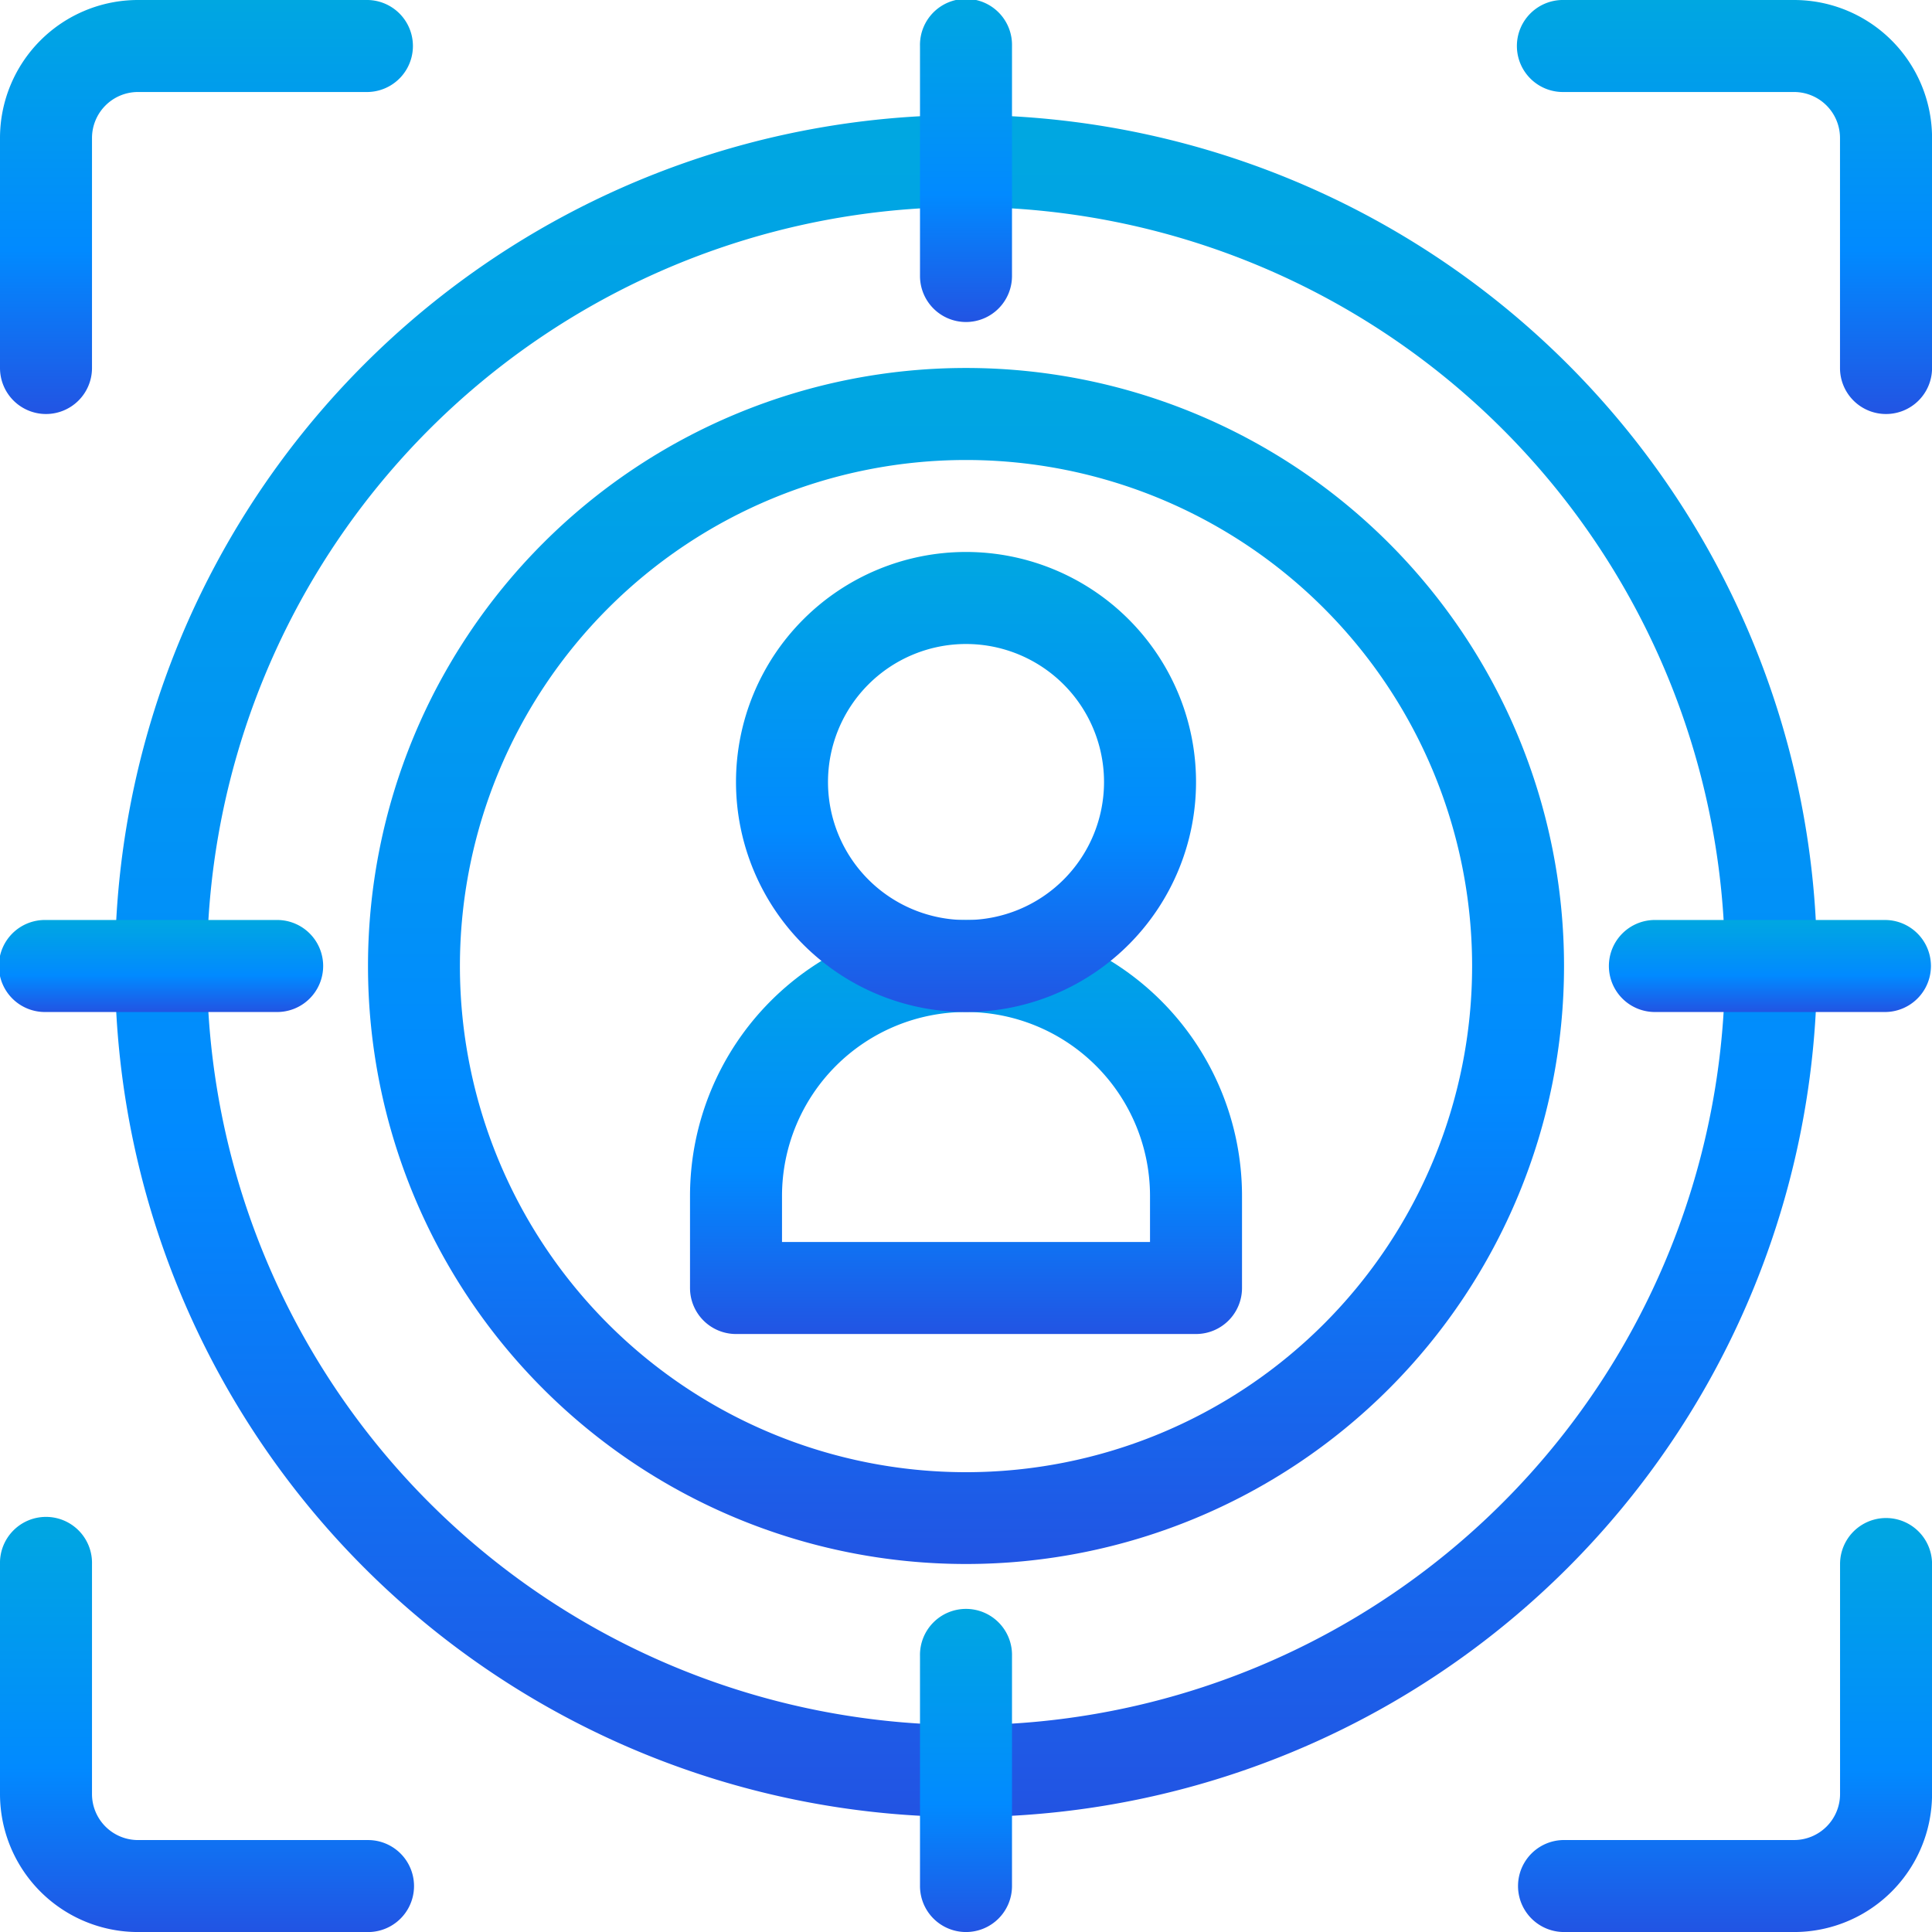
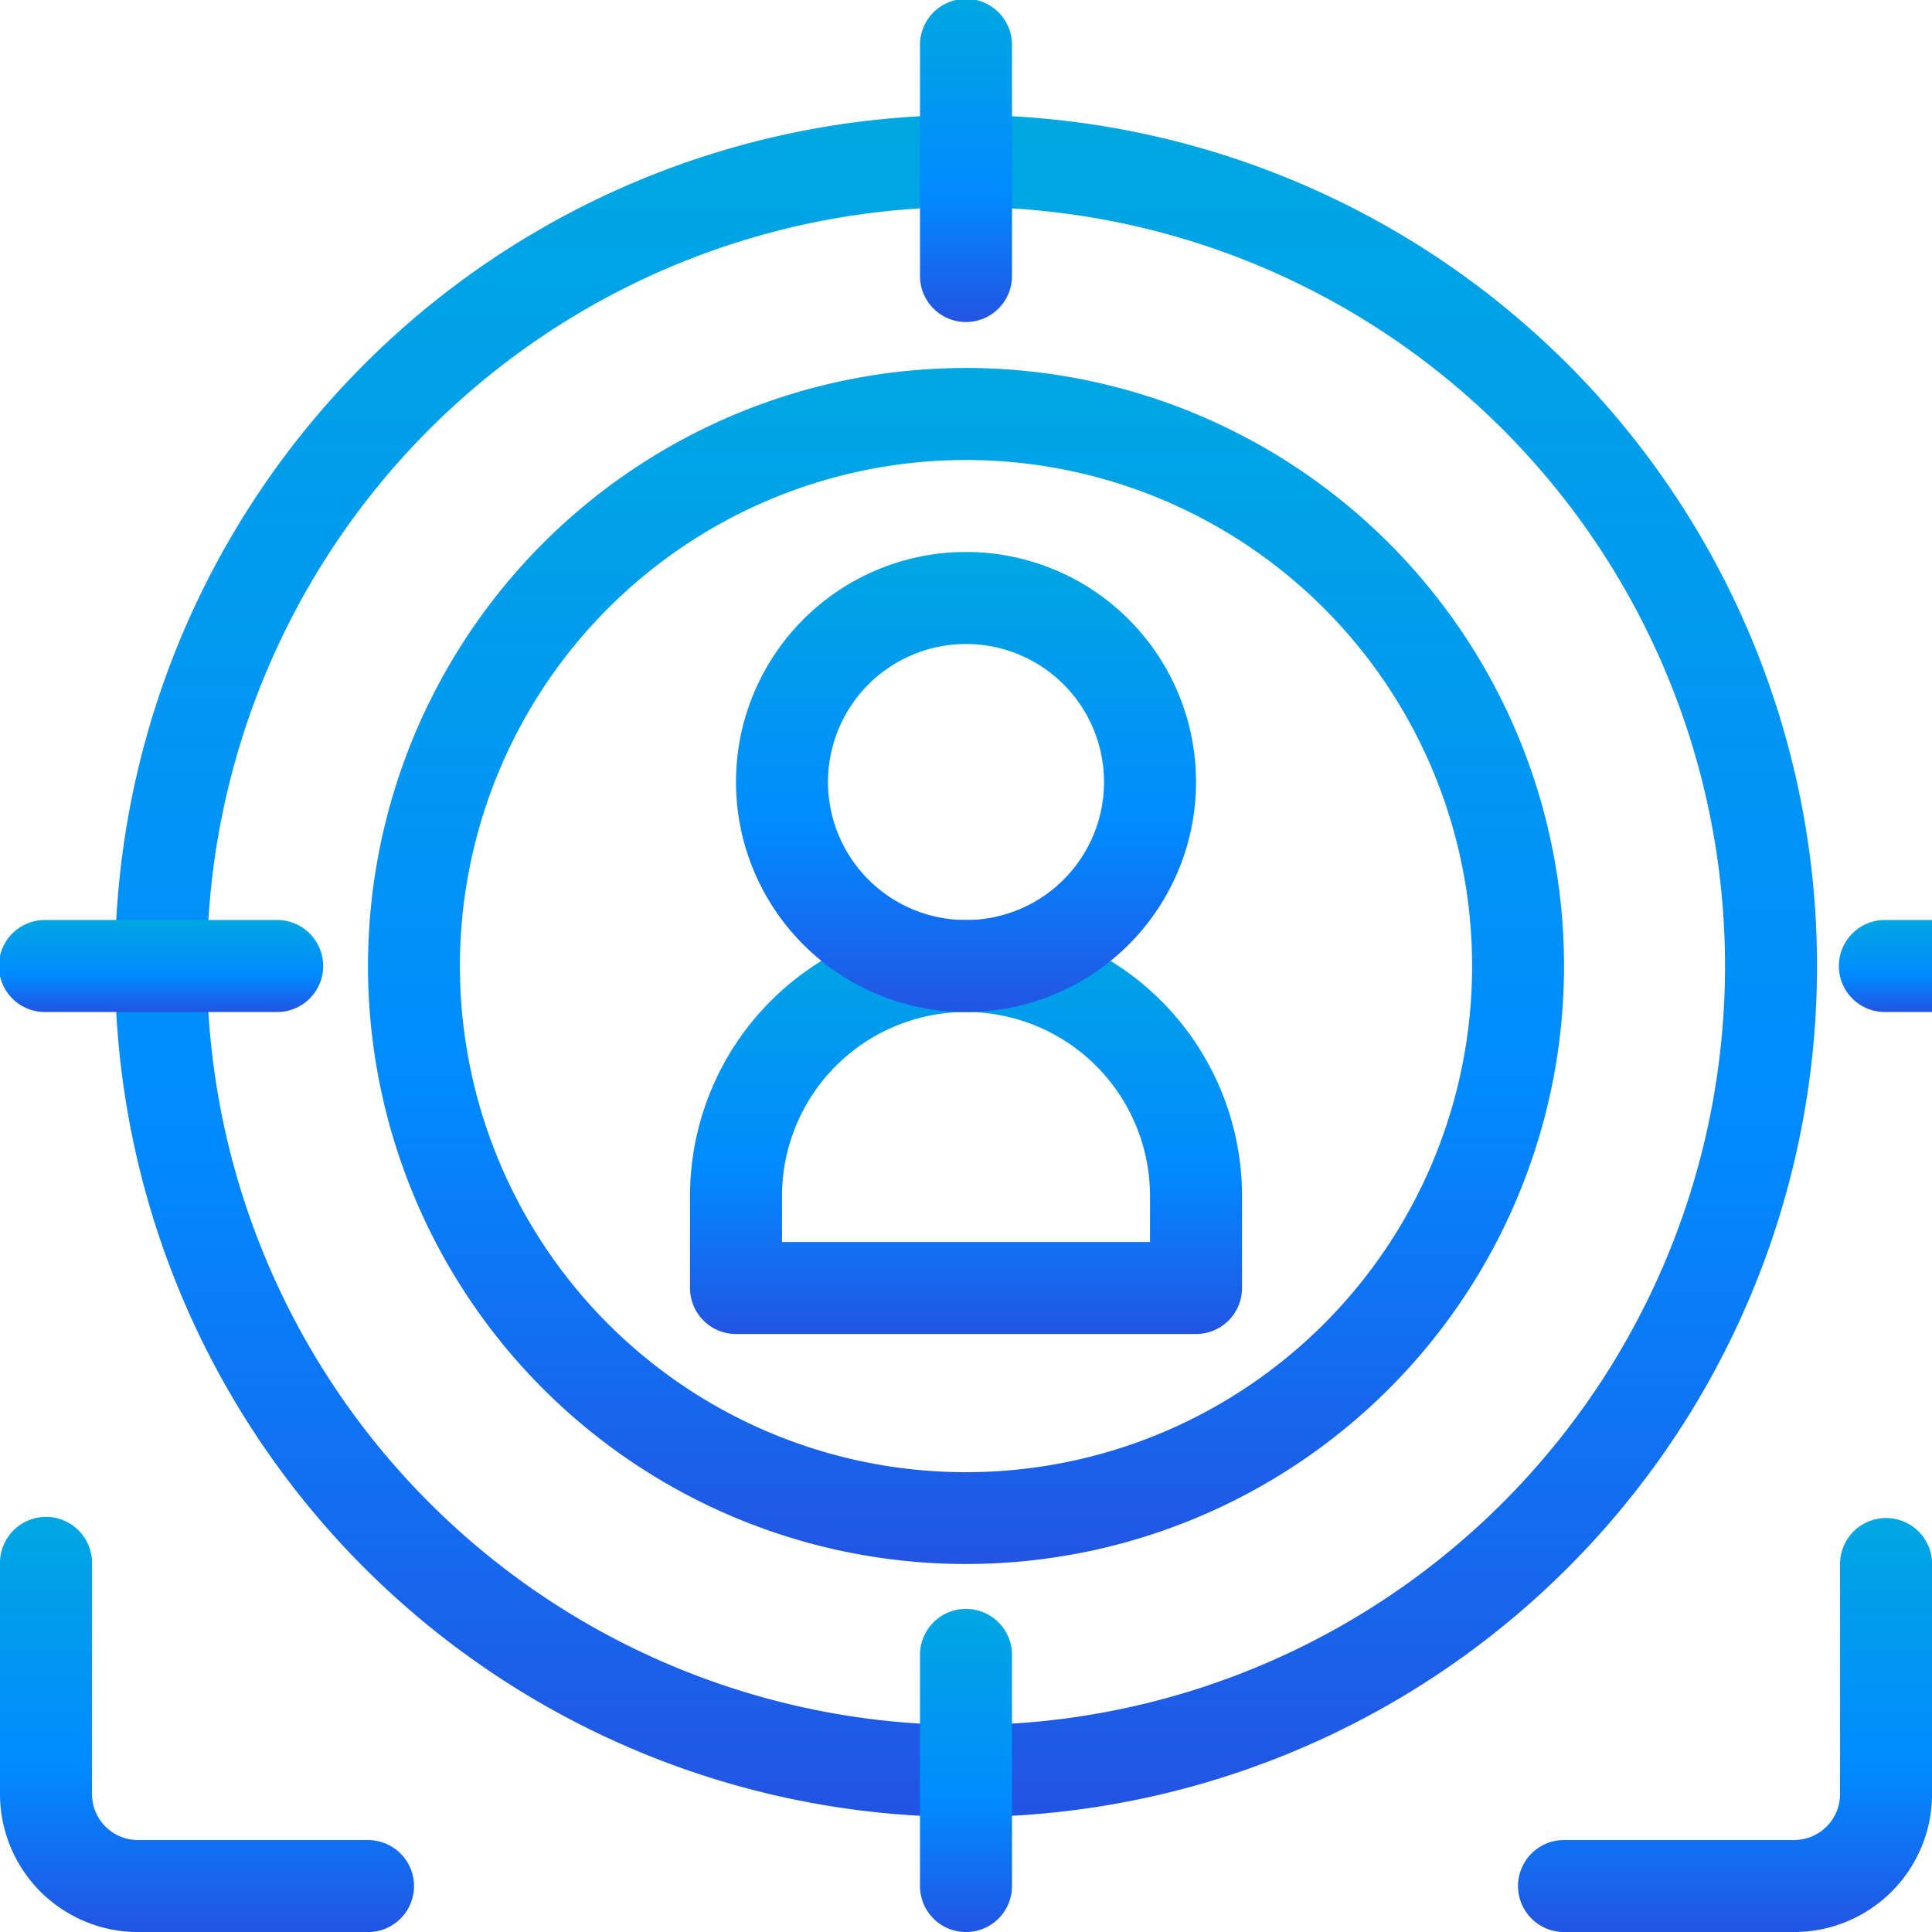
<svg xmlns="http://www.w3.org/2000/svg" width="70.623" height="70.623" viewBox="0 0 70.623 70.623">
  <defs>
    <linearGradient id="linear-gradient" x1="0.5" x2="0.5" y2="1" gradientUnits="objectBoundingBox">
      <stop offset="0" stop-color="#00a7e1" />
      <stop offset="0.604" stop-color="#018aff" />
      <stop offset="1" stop-color="#2254e3" />
    </linearGradient>
  </defs>
  <g id="target_7594389" transform="translate(-3 -3)">
    <path id="Path_30180" data-name="Path 30180" d="M36.5,38.134H19.682A1.682,1.682,0,0,1,18,36.452V33.089a10.089,10.089,0,1,1,20.178,0v3.363A1.682,1.682,0,0,1,36.5,38.134ZM21.363,34.771H34.815V33.089a6.726,6.726,0,1,0-13.452,0Z" transform="translate(10.223 13.63)" fill="url(#linear-gradient)" />
    <path id="Path_30181" data-name="Path 30181" d="M27.408,31.815a8.408,8.408,0,1,1,8.408-8.408A8.408,8.408,0,0,1,27.408,31.815Zm0-13.452a5.045,5.045,0,1,0,5.045,5.045A5.045,5.045,0,0,0,27.408,18.363Z" transform="translate(10.904 8.178)" fill="url(#linear-gradient)" />
    <path id="Path_30182" data-name="Path 30182" d="M32.86,54.719a21.86,21.86,0,1,1,21.86-21.86A21.86,21.86,0,0,1,32.86,54.719Zm0-40.356a18.5,18.5,0,1,0,18.5,18.5,18.5,18.5,0,0,0-18.5-18.5Z" transform="translate(5.452 5.452)" fill="url(#linear-gradient)" />
    <path id="Path_30183" data-name="Path 30183" d="M36.608,67.716A31.108,31.108,0,1,1,67.716,36.608,31.108,31.108,0,0,1,36.608,67.716Zm0-58.853A27.745,27.745,0,1,0,64.353,36.608,27.745,27.745,0,0,0,36.608,8.863Z" transform="translate(1.704 1.704)" fill="url(#linear-gradient)" />
    <path id="Path_30184" data-name="Path 30184" d="M24.681,14.771A1.682,1.682,0,0,1,23,13.089V4.682a1.682,1.682,0,1,1,3.363,0v8.408A1.682,1.682,0,0,1,24.681,14.771Z" transform="translate(13.63 0)" fill="url(#linear-gradient)" />
-     <path id="Path_30185" data-name="Path 30185" d="M48.089,26.363H39.682a1.682,1.682,0,1,1,0-3.363h8.408a1.682,1.682,0,0,1,0,3.363Z" transform="translate(23.853 13.63)" fill="url(#linear-gradient)" />
+     <path id="Path_30185" data-name="Path 30185" d="M48.089,26.363a1.682,1.682,0,1,1,0-3.363h8.408a1.682,1.682,0,0,1,0,3.363Z" transform="translate(23.853 13.63)" fill="url(#linear-gradient)" />
    <path id="Path_30186" data-name="Path 30186" d="M24.681,49.771A1.681,1.681,0,0,1,23,48.089V39.682a1.682,1.682,0,1,1,3.363,0v8.408A1.681,1.681,0,0,1,24.681,49.771Z" transform="translate(13.63 23.853)" fill="url(#linear-gradient)" />
    <path id="Path_30187" data-name="Path 30187" d="M13.089,26.363H4.682a1.682,1.682,0,1,1,0-3.363h8.408a1.682,1.682,0,1,1,0,3.363Z" transform="translate(0 13.63)" fill="url(#linear-gradient)" />
-     <path id="Path_30188" data-name="Path 30188" d="M4.682,18.134A1.682,1.682,0,0,1,3,16.452V8.045A5.045,5.045,0,0,1,8.045,3h8.408a1.682,1.682,0,0,1,0,3.363H8.045A1.682,1.682,0,0,0,6.363,8.045v8.408A1.682,1.682,0,0,1,4.682,18.134Z" transform="translate(0 0)" fill="url(#linear-gradient)" />
-     <path id="Path_30189" data-name="Path 30189" d="M49.452,18.134a1.681,1.681,0,0,1-1.682-1.681V8.045a1.682,1.682,0,0,0-1.682-1.682H37.682a1.682,1.682,0,1,1,0-3.363h8.408a5.045,5.045,0,0,1,5.045,5.045v8.408A1.681,1.681,0,0,1,49.452,18.134Z" transform="translate(22.49 0)" fill="url(#linear-gradient)" />
    <path id="Path_30190" data-name="Path 30190" d="M16.452,51.134H8.045A5.045,5.045,0,0,1,3,46.089V37.682a1.682,1.682,0,1,1,3.363,0v8.408a1.682,1.682,0,0,0,1.682,1.682h8.408a1.681,1.681,0,1,1,0,3.363Z" transform="translate(0 22.49)" fill="url(#linear-gradient)" />
    <path id="Path_30191" data-name="Path 30191" d="M46.089,51.134H37.682a1.681,1.681,0,1,1,0-3.363h8.408a1.682,1.682,0,0,0,1.682-1.682V37.682a1.681,1.681,0,1,1,3.363,0v8.408A5.045,5.045,0,0,1,46.089,51.134Z" transform="translate(22.49 22.49)" fill="url(#linear-gradient)" />
  </g>
</svg>